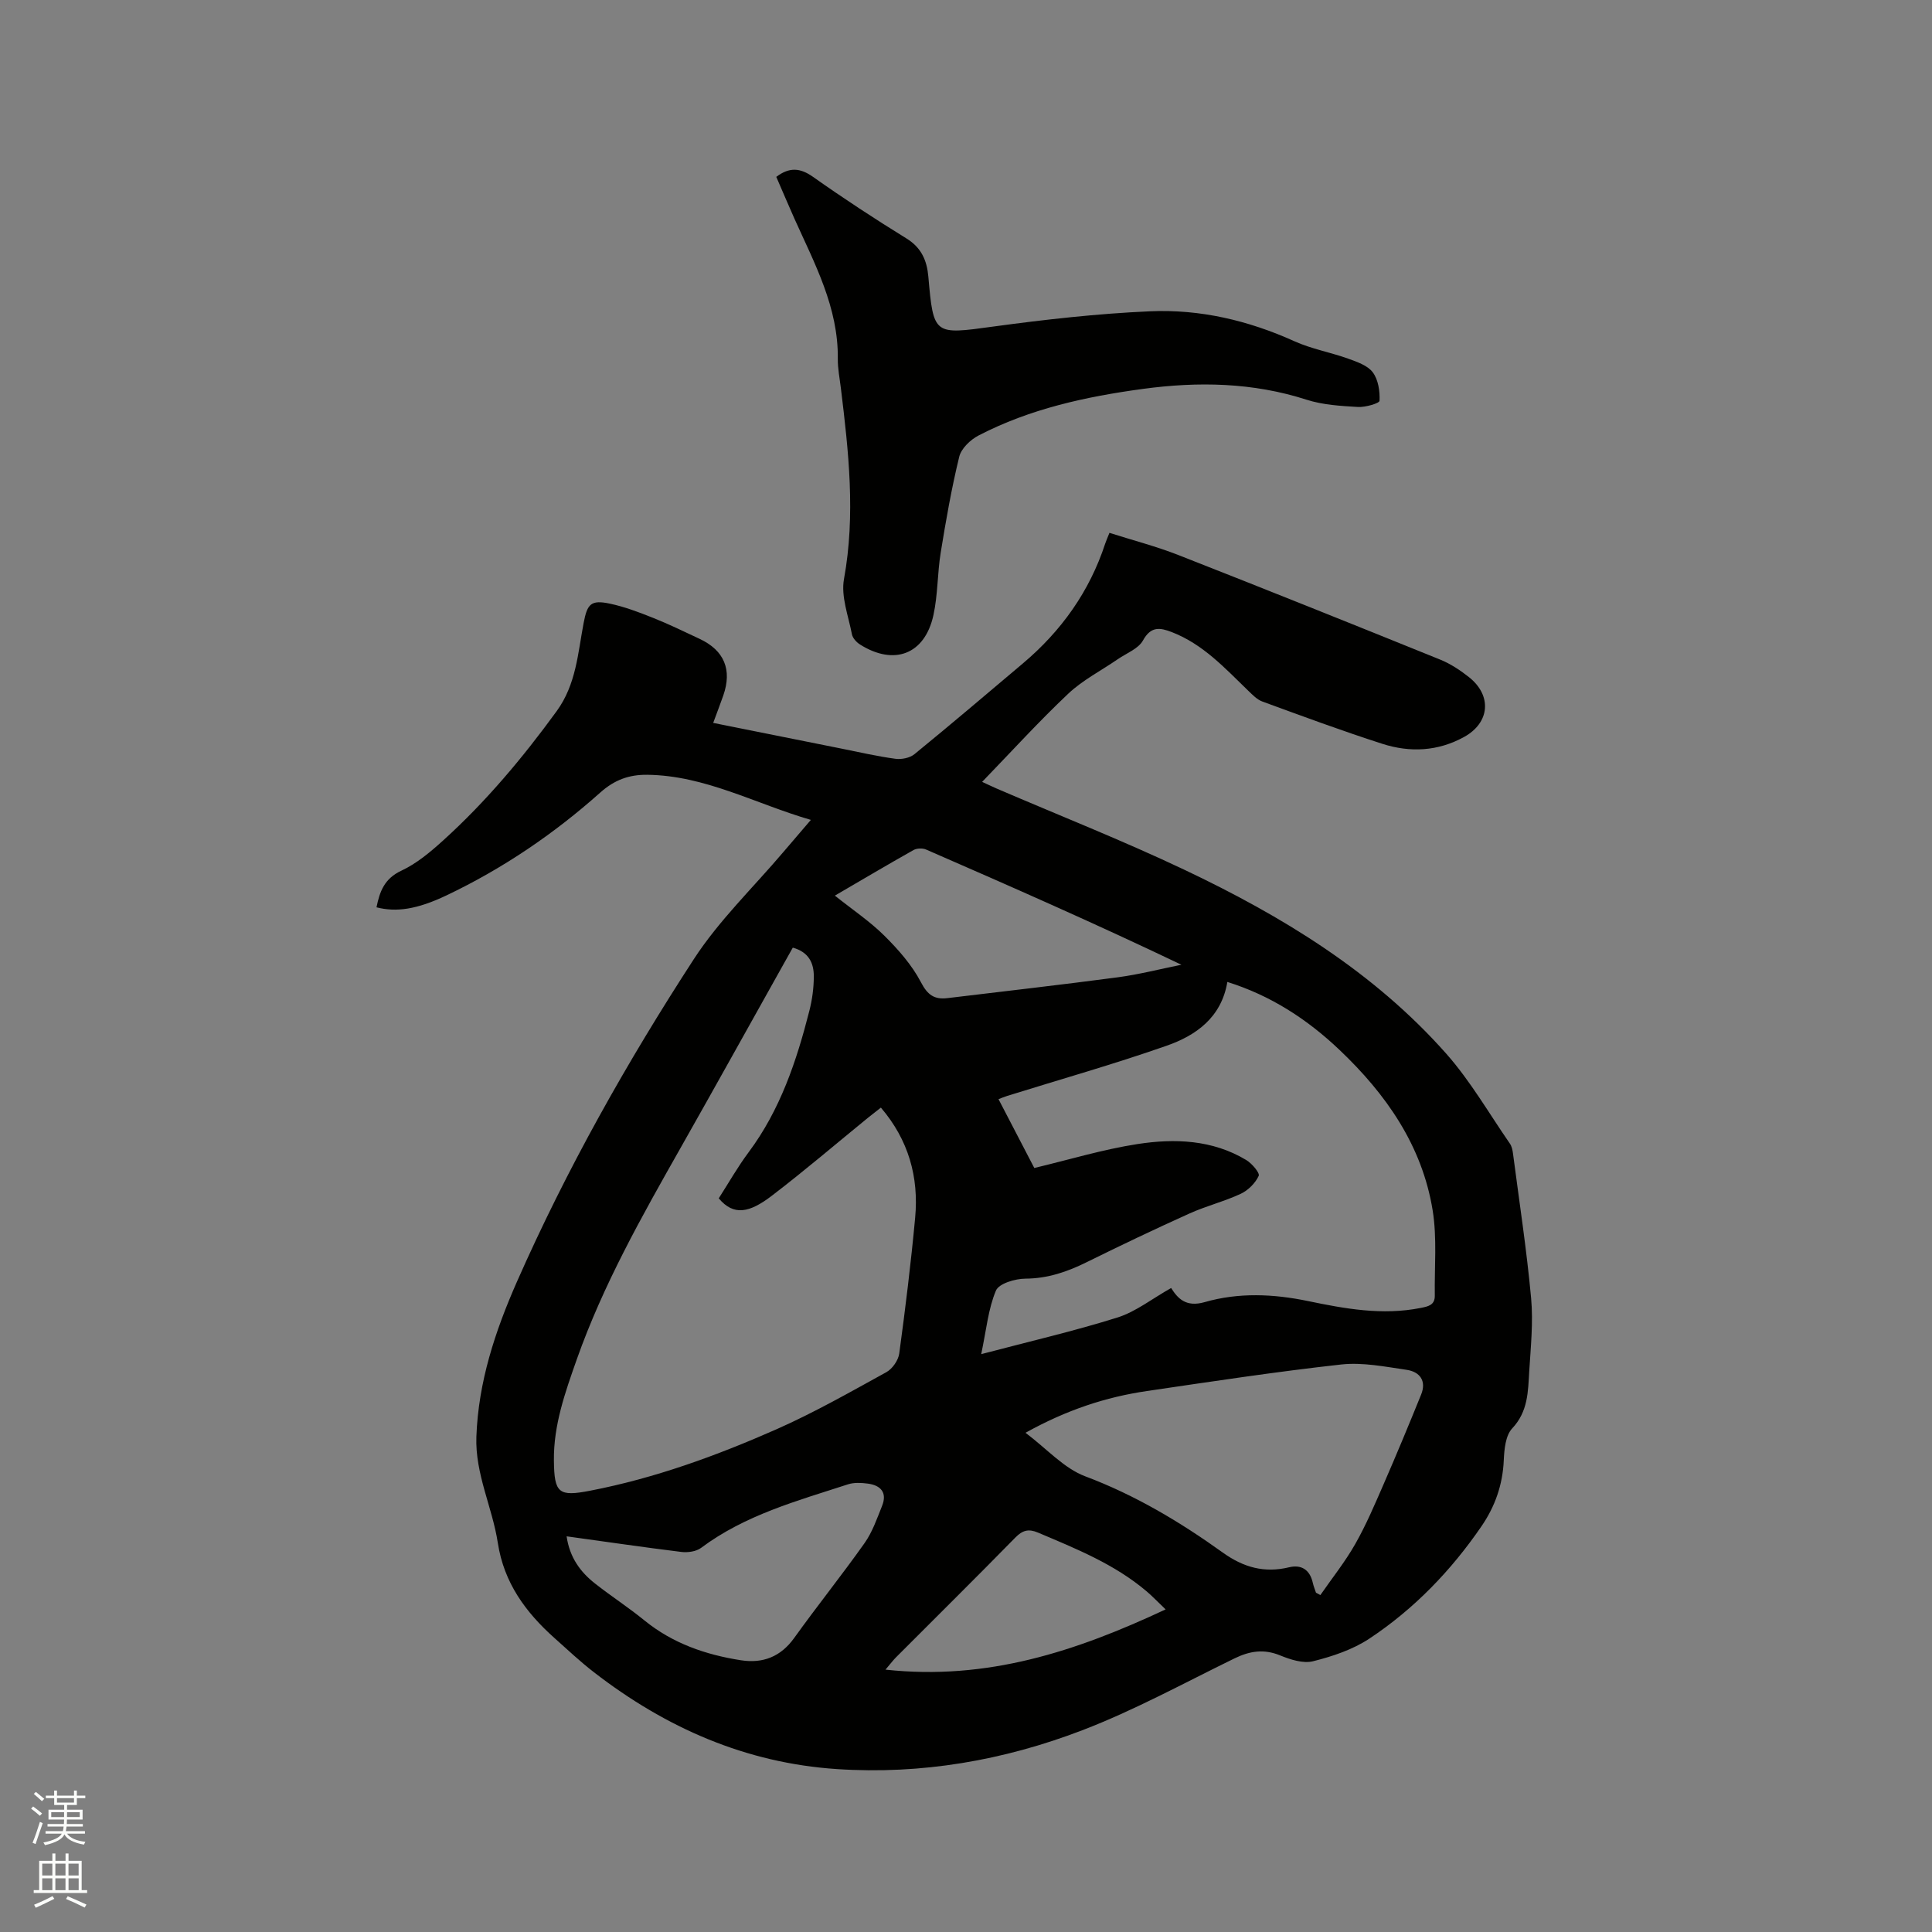
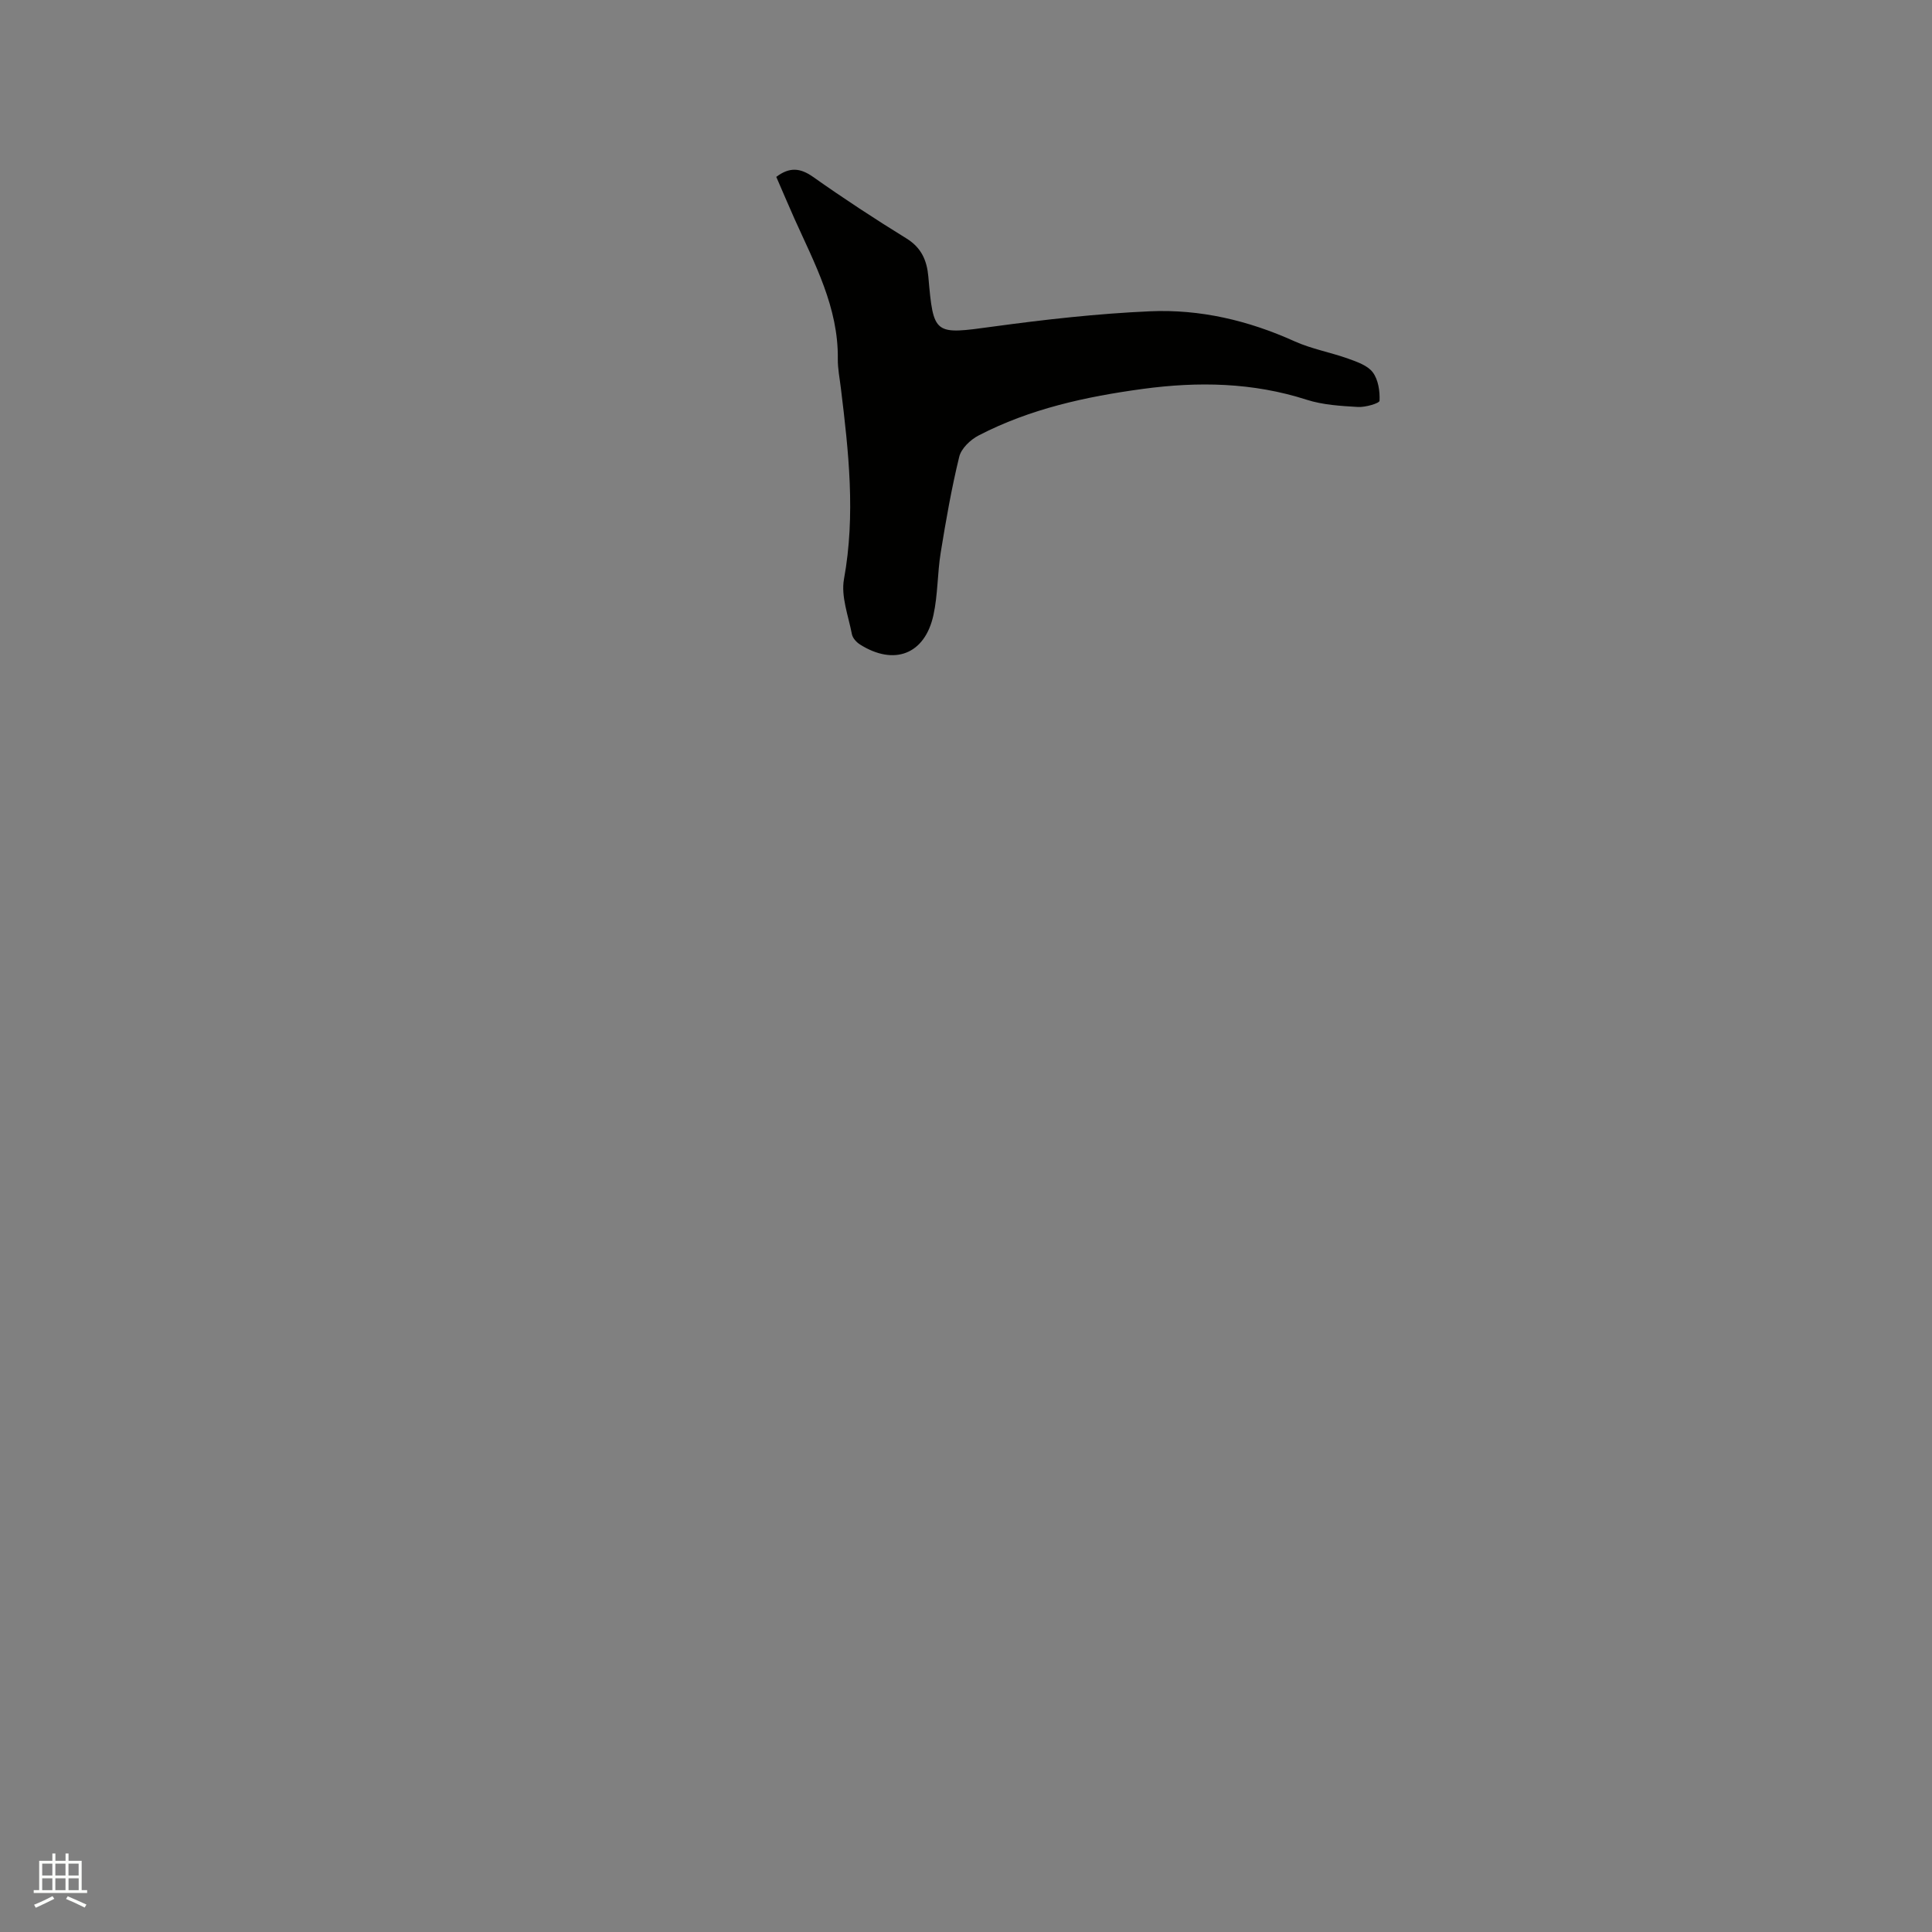
<svg xmlns="http://www.w3.org/2000/svg" enable-background="new 0 0 400 400" viewBox="0 0 400 400">
  <rect x="0" y="0" width="400" height="400" fill="#808080" stroke="none" />
-   <path d="m6.44 374.46.42-.45c.65.47 1.27.95 1.85 1.44l-.45.49c-.65-.56-1.25-1.06-1.82-1.48m.93 7.33-.63-.26c.55-1.36 1.05-2.8 1.52-4.33.19.1.38.19.59.27-.46 1.29-.95 2.73-1.48 4.32m-.38-10.38.44-.42c.43.34 1.01.82 1.74 1.44l-.49.49c-.53-.51-1.09-1.01-1.69-1.51m2.5.35h1.72v-1.04h.59v1.04h3.52v-1.04h.59v1.04h1.75v.53h-1.75v1.42h-2.03v.97h3.22v2.03h-3.24c0 .35-.01.66-.03.93h3.32v.53h-3.37c-.03.27-.08.58-.15.94h3.96v.53h-3.71c.67.92 1.93 1.48 3.79 1.68-.13.24-.23.44-.29.59-2.13-.38-3.48-1.08-4.04-2.12-.43.97-1.77 1.72-4.03 2.23-.09-.19-.2-.37-.33-.55 2.1-.42 3.37-1.03 3.81-1.83h-3.36v-.53h3.58c.08-.29.13-.61.16-.94h-3.33v-.53h3.39c.02-.27.04-.58.04-.93h-3.23v-2.03h3.25v-.97h-2.07v-1.42h-1.73zm1.12 3.44v1h2.65c.01-.3.02-.44.01-.4v-.25-.35zm1.19-2h3.52v-.91h-3.52zm4.71 2h-2.63v.59c0 .15-.01.28-.01.4h2.64z" fill="#fbfcfa" />
  <path d="m13.56 383.74h.63v1.52h2.72v6.07h1.13v.6h-11.06v-.6h1.13v-6.07h2.73v-1.52h.63v1.52h2.1v-1.52zm-2.69 8.83.38.56c-1.24.63-2.53 1.25-3.85 1.85-.1-.21-.21-.42-.34-.63 1.36-.55 2.63-1.15 3.81-1.78m-2.13-4.27h2.1v-2.45h-2.1zm0 3.04h2.1v-2.46h-2.1zm2.72-3.04h2.1v-2.45h-2.1zm0 3.04h2.1v-2.46h-2.1zm6.07 3.6c-1.41-.71-2.7-1.3-3.86-1.78l.35-.56c1.45.62 2.75 1.19 3.88 1.72zm-1.25-9.09h-2.1v2.45h2.1zm-2.09 5.49h2.1v-2.46h-2.1z" fill="#fbfcfa" />
  <g fill="#010100">
-     <path d="m167.88 169.75c-11.55-3.36-21.89-9.2-33.88-9.34-3.72-.04-6.74 1.02-9.71 3.67-9.6 8.57-20.22 15.77-31.87 21.31-6.14 2.92-10.4 3.5-14.47 2.46.66-3.25 1.61-5.93 5.14-7.58 3.2-1.49 6.06-3.91 8.71-6.31 8.83-8 16.43-17.08 23.45-26.72 4.05-5.57 4.39-12.01 5.59-18.29.75-3.93 1.51-4.8 5.43-3.97 3.08.65 6.08 1.8 9.01 2.97 3.24 1.29 6.39 2.83 9.55 4.31 5.12 2.39 6.79 6.4 4.91 11.76-.63 1.79-1.31 3.56-2.08 5.65 8.96 1.79 17.72 3.56 26.5 5.31 3.74.75 7.46 1.61 11.23 2.12 1.26.17 2.97-.17 3.93-.95 7.56-6.17 14.99-12.49 22.44-18.78 7.96-6.71 13.8-14.88 17.06-24.82.19-.58.45-1.14.88-2.23 4.83 1.54 9.64 2.78 14.23 4.58 18.13 7.11 36.21 14.36 54.26 21.67 2.12.86 4.13 2.19 5.94 3.62 4.83 3.83 4.32 9.45-.99 12.38-5.43 3-11.21 3.27-16.94 1.43-8.36-2.69-16.6-5.74-24.85-8.76-1.12-.41-2.06-1.42-2.96-2.28-4.8-4.64-9.33-9.6-15.78-12.09-2.44-.94-4.32-1.26-5.97 1.73-.95 1.72-3.4 2.63-5.2 3.87-3.44 2.37-7.28 4.33-10.28 7.16-6.08 5.74-11.72 11.94-17.82 18.25 1.19.54 2.1.99 3.03 1.39 12.93 5.56 26.05 10.74 38.77 16.77 20.22 9.58 39.25 21.14 54.27 38.09 5.01 5.66 8.86 12.37 13.19 18.63.4.57.56 1.36.65 2.07 1.3 9.97 2.83 19.92 3.75 29.93.46 5.01-.08 10.13-.39 15.18-.25 4.16-.23 8.3-3.53 11.8-1.38 1.47-1.64 4.33-1.74 6.59-.22 5.06-1.8 9.56-4.61 13.66-6.3 9.19-13.95 17.13-23.22 23.27-3.43 2.27-7.61 3.67-11.64 4.68-2.07.52-4.71-.34-6.84-1.21-3.37-1.38-6.29-.91-9.43.62-10.46 5.1-20.72 10.74-31.55 14.89-16.24 6.23-33.27 9.19-50.77 8.03-18.89-1.25-35.46-8.56-50.3-20.04-2.85-2.2-5.48-4.68-8.17-7.08-5.97-5.33-10.47-11.43-11.74-19.7-1.13-7.39-4.72-14.27-4.44-22.01.41-11.34 3.88-21.82 8.39-32.06 10.29-23.32 22.77-45.47 36.63-66.8 5.21-8.02 12.31-14.83 18.54-22.18 1.78-2.08 3.56-4.16 5.69-6.65zm-3.74 26.45c-.71 1.27-1.33 2.37-1.94 3.46-7.09 12.65-14.12 25.34-21.27 37.96-8.04 14.19-16.06 28.38-21.52 43.84-2.4 6.81-4.82 13.6-4.73 20.94.07 6.78.99 7.5 7.53 6.23 13.38-2.59 26.12-7.23 38.52-12.7 7.81-3.45 15.28-7.71 22.77-11.83 1.26-.69 2.49-2.46 2.68-3.88 1.27-9.34 2.42-18.7 3.29-28.08.79-8.45-1.37-16.13-7.09-22.82-.95.74-1.78 1.38-2.6 2.04-6.65 5.42-13.18 11.01-20 16.22-4.59 3.51-7.88 4.23-10.97.52 2.03-3.16 3.91-6.49 6.18-9.53 6.54-8.77 9.92-18.86 12.57-29.26.6-2.33.93-4.8.93-7.2 0-2.65-.99-4.98-4.35-5.91zm78.33 70.47c1.35 2.13 3.04 4.04 6.95 2.92 7.01-2.02 14.22-1.71 21.39-.22 7.68 1.6 15.4 3 23.3 1.43 1.57-.31 2.98-.58 2.95-2.56-.09-5.91.49-11.92-.45-17.69-2.18-13.38-9.64-24.03-19.29-33.19-6.65-6.32-14.22-11.25-23.21-14.06-1.23 7.34-6.45 11.07-12.58 13.21-10.87 3.81-21.98 6.95-32.98 10.38-.74.23-1.45.54-1.82.68 2.57 4.94 5.04 9.68 7.41 14.25 7.18-1.71 14.2-3.85 21.39-4.96 7.69-1.18 15.49-.9 22.49 3.31 1.18.71 2.86 2.69 2.58 3.28-.7 1.51-2.18 2.99-3.71 3.71-3.43 1.6-7.17 2.52-10.62 4.08-7.14 3.22-14.22 6.59-21.24 10.06-4.04 2-8.08 3.4-12.72 3.43-2.12.01-5.49 1-6.11 2.47-1.59 3.75-1.97 8.03-3.05 13.16 10.1-2.66 19.27-4.78 28.23-7.59 3.8-1.21 7.12-3.87 11.09-6.1zm29.99 63.08c.3.16.61.32.91.49 2.43-3.51 5.12-6.87 7.22-10.57 2.24-3.94 4.02-8.14 5.84-12.31 2.69-6.17 5.27-12.39 7.8-18.63 1.15-2.84-.28-4.72-2.99-5.12-4.48-.65-9.11-1.59-13.53-1.11-13.46 1.49-26.86 3.53-40.27 5.5-8.51 1.25-16.58 3.9-25.12 8.64 4.44 3.34 7.95 7.35 12.35 9.01 10.36 3.89 19.65 9.45 28.52 15.81 4.27 3.06 8.59 4.26 13.7 3.03 2.57-.62 4.31.53 4.91 3.21.16.71.44 1.38.66 2.05zm-155.15-11.67c.63 4.37 2.84 7.39 5.91 9.79 3.33 2.62 6.9 4.93 10.19 7.61 5.86 4.77 12.69 7.12 20 8.26 4.52.7 8.22-.71 11.03-4.63 4.75-6.63 9.87-13 14.58-19.66 1.6-2.27 2.55-5.04 3.6-7.66 1.11-2.77-.27-4.28-2.98-4.63-1.33-.17-2.81-.25-4.06.15-10.55 3.43-21.32 6.35-30.44 13.17-1.02.76-2.76.99-4.09.83-7.78-.96-15.53-2.1-23.74-3.23zm55.54-132.65c3.73 2.97 7.28 5.35 10.26 8.31 2.88 2.86 5.69 6.05 7.55 9.6 1.38 2.66 2.78 3.64 5.5 3.31 11.75-1.42 23.52-2.75 35.26-4.31 4.43-.59 8.79-1.72 13.18-2.6-17.64-8.44-35.25-16.18-52.88-23.86-.72-.31-1.9-.27-2.58.11-5.35 3.01-10.61 6.13-16.29 9.44zm68.48 147.78c-1.77-1.69-2.79-2.77-3.91-3.72-6.65-5.65-14.62-8.84-22.53-12.19-1.95-.82-3.19-.48-4.68 1.04-8.16 8.33-16.46 16.53-24.7 24.79-.57.57-1.06 1.23-2.18 2.55 21.08 2.29 39.46-3.79 58-12.47z" />
    <path d="m160.72 36.62c2.74-2.07 4.96-1.87 7.61 0 6.31 4.46 12.78 8.7 19.36 12.76 3.08 1.9 4.22 4.57 4.51 7.86 1.07 12.2 1.17 12.05 13.38 10.38 10.79-1.47 21.65-2.69 32.51-3.17 10.36-.46 20.36 1.89 29.9 6.2 3.54 1.6 7.47 2.29 11.15 3.61 1.83.66 4.02 1.41 5.08 2.83 1.14 1.52 1.49 3.91 1.4 5.88-.02.53-2.93 1.38-4.47 1.29-3.56-.21-7.26-.42-10.62-1.5-11.16-3.59-22.46-3.79-33.92-2.24-11.8 1.6-23.37 4.12-34.02 9.65-1.68.87-3.57 2.68-3.99 4.39-1.6 6.55-2.76 13.21-3.84 19.87-.69 4.27-.58 8.7-1.5 12.91-1.77 8.13-8.12 10.56-15.2 6.1-.73-.46-1.53-1.33-1.68-2.13-.73-3.8-2.3-7.83-1.64-11.43 2.42-13.29.96-26.39-.65-39.54-.24-2-.65-4-.63-6 .14-10.69-4.81-19.78-9-29.11-1.28-2.88-2.51-5.78-3.74-8.61z" />
  </g>
</svg>